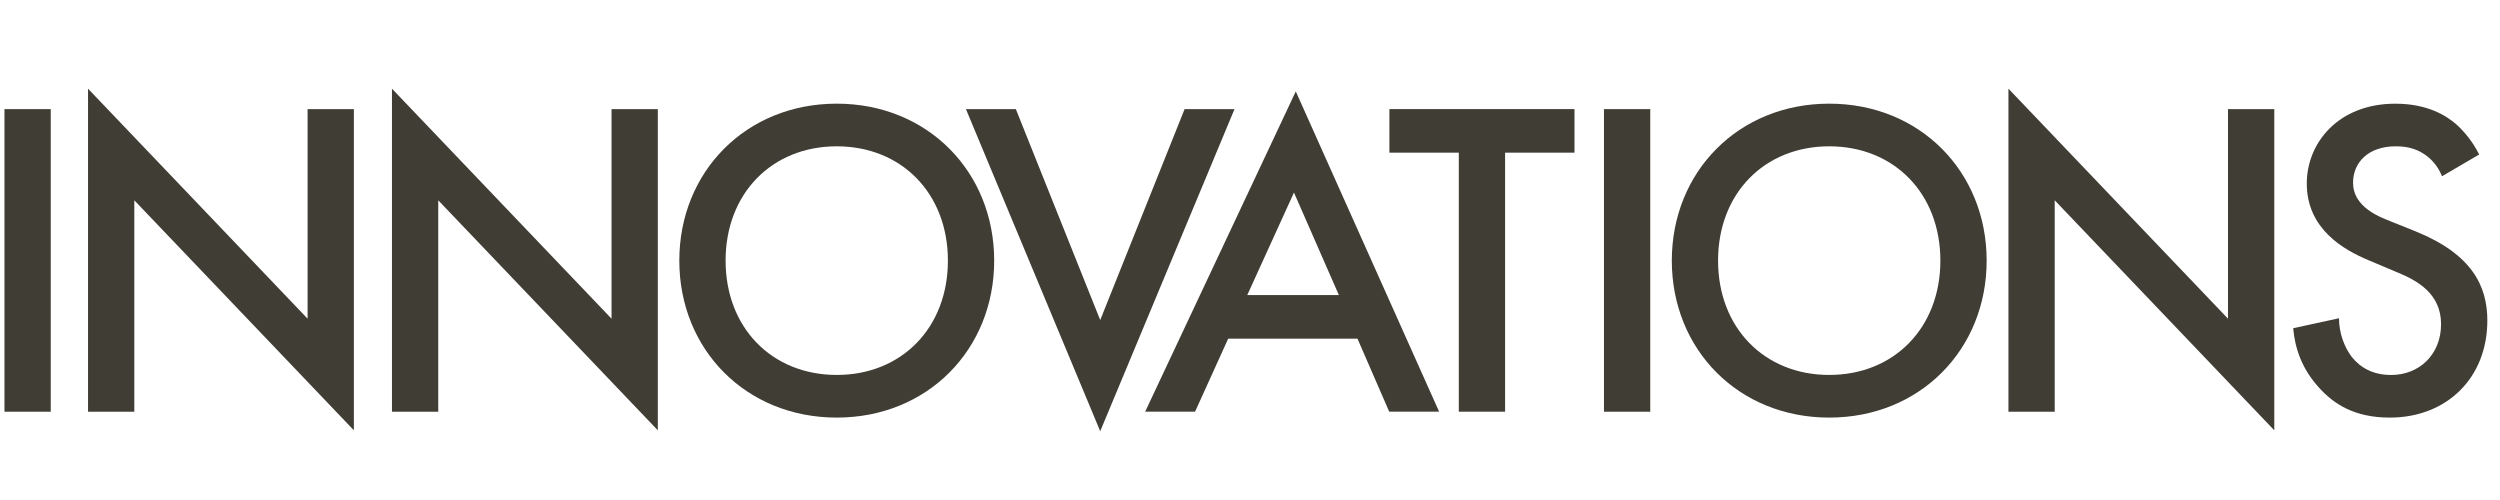
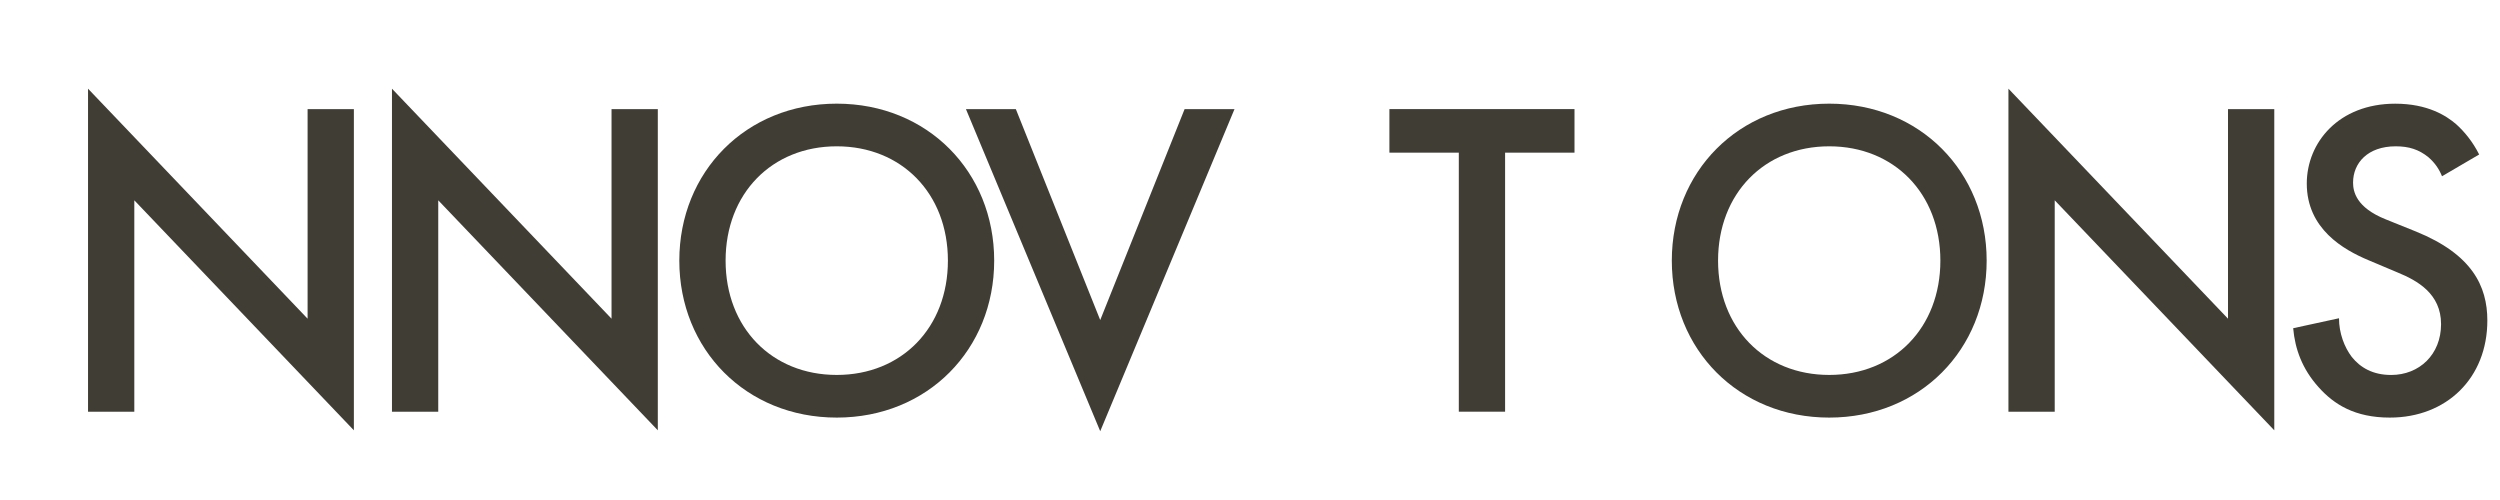
<svg xmlns="http://www.w3.org/2000/svg" id="_レイヤー_1" data-name="レイヤー 1" viewBox="0 0 800 160">
  <defs>
    <style>
      .cls-1 {
        fill: #403d35;
        stroke-width: 0px;
      }
    </style>
  </defs>
-   <path class="cls-1" d="m16.24,34.92v96.83H1.43V34.92h14.81Z" />
  <path class="cls-1" d="m28.17,131.75V28.38l70.26,73.6V34.92h14.81v102.78L42.98,64.1v67.65h-14.81Z" />
  <path class="cls-1" d="m125.43,131.75V28.38l70.26,73.6V34.92h14.81v102.78l-70.26-73.6v67.65h-14.81Z" />
  <path class="cls-1" d="m318.14,83.4c0,28.45-21.34,50.23-50.38,50.23s-50.38-21.78-50.38-50.23,21.34-50.23,50.38-50.23,50.38,21.78,50.38,50.23Zm-14.81,0c0-21.49-14.81-36.58-35.57-36.58s-35.57,15.1-35.57,36.58,14.81,36.58,35.57,36.58,35.57-15.1,35.57-36.58Z" />
  <path class="cls-1" d="m325.07,34.92l27,67.5,27-67.5h15.97l-42.97,103.07-42.97-103.07h15.97Z" />
-   <path class="cls-1" d="m434.39,108.37h-41.37l-10.6,23.37h-15.97l48.2-102.49,45.87,102.49h-15.97l-10.16-23.37Zm-5.95-13.94l-14.37-32.81-14.95,32.81h29.33Z" />
  <path class="cls-1" d="m481.63,48.85v82.89h-14.81V48.85h-22.21v-13.94h59.23v13.94h-22.21Z" />
-   <path class="cls-1" d="m528.08,34.92v96.83h-14.81V34.92h14.81Z" />
  <path class="cls-1" d="m635.73,83.4c0,28.45-21.34,50.23-50.38,50.23s-50.37-21.78-50.37-50.23,21.34-50.23,50.37-50.23,50.38,21.78,50.38,50.23Zm-14.81,0c0-21.49-14.81-36.58-35.57-36.58s-35.57,15.1-35.57,36.58,14.81,36.58,35.57,36.58,35.57-15.1,35.57-36.58Z" />
  <path class="cls-1" d="m642.7,131.75V28.38l70.26,73.6V34.92h14.81v102.78l-70.26-73.6v67.65h-14.81Z" />
  <path class="cls-1" d="m781.44,56.4c-.87-2.18-2.18-4.21-4.36-6.1-3.05-2.47-6.24-3.48-10.45-3.48-9,0-13.65,5.37-13.65,11.61,0,2.9,1.02,7.98,10.45,11.76l9.73,3.92c17.86,7.26,22.79,17.42,22.79,28.45,0,18.44-13.07,31.07-31.21,31.07-11.18,0-17.86-4.21-22.79-9.73-5.23-5.81-7.55-12.2-8.13-18.87l14.66-3.19c0,4.79,1.74,9.29,4.06,12.34,2.76,3.48,6.82,5.81,12.63,5.81,9,0,15.97-6.53,15.97-16.26s-7.55-13.94-13.94-16.55l-9.29-3.92c-7.98-3.34-19.74-10.02-19.74-24.53,0-13.07,10.16-25.55,28.31-25.55,10.45,0,16.4,3.92,19.45,6.53,2.61,2.32,5.37,5.66,7.4,9.73l-11.9,6.97Z" />
</svg>